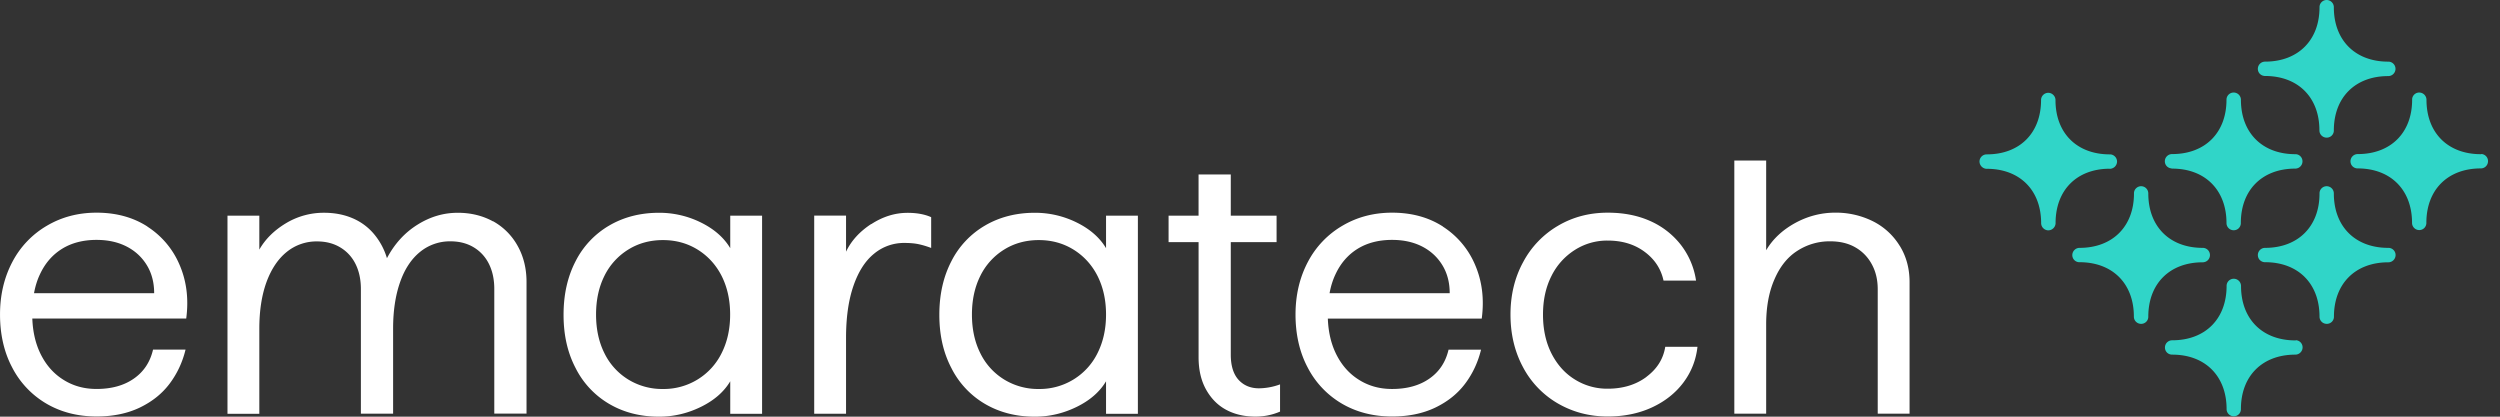
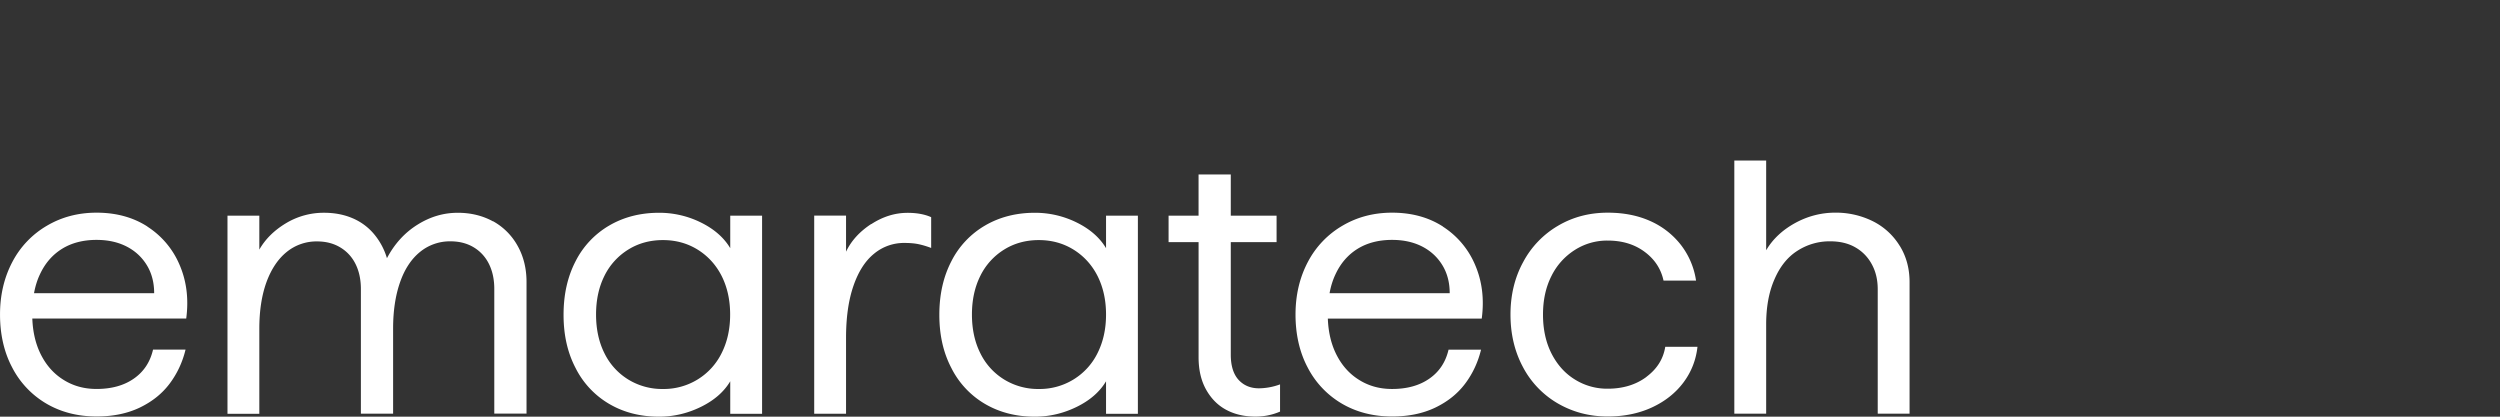
<svg xmlns="http://www.w3.org/2000/svg" width="144" height="24" fill="none">
  <rect width="100%" height="100%" fill="#333333" stroke="none" />
-   <path d="M121.515 9.718c-1.895.005-3.114 1.235-3.114 3.13v.033a.429.429 0 0 1-.415.388.42.42 0 0 1-.416-.416c0-1.9-1.23-3.13-3.13-3.13h-.033a.429.429 0 0 1-.388-.415c0-.233.188-.416.415-.416h.017c1.895-.005 3.114-1.235 3.114-3.13v-.017a.418.418 0 0 1 .415-.399c.222 0 .416.189.416.416v.017c.005 1.894 1.235 3.113 3.13 3.113h.028a.418.418 0 0 1 .388.416.423.423 0 0 1-.416.415h-.017l.006-.005Zm3.568-.006h.033c1.9 0 3.13 1.236 3.13 3.136 0 .233.189.415.416.415.216 0 .393-.16.41-.387v-.034c0-1.894 1.224-3.124 3.119-3.13h.017a.418.418 0 0 0 .415-.415.41.41 0 0 0-.388-.416h-.027c-1.895 0-3.125-1.224-3.131-3.12v-.016a.418.418 0 0 0-.415-.415.412.412 0 0 0-.416.399v.016c0 1.895-1.224 3.125-3.119 3.13h-.016a.415.415 0 0 0-.416.416c0 .216.161.393.388.41v.011Zm5.352-5.335h.033c1.895 0 3.125 1.224 3.13 3.119v.017c0 .232.189.415.416.415a.41.41 0 0 0 .415-.388v-.027c0-1.895 1.225-3.125 3.119-3.13h.017a.42.42 0 0 0 .416-.416.413.413 0 0 0-.405-.416h-.016c-1.895 0-3.125-1.224-3.131-3.119V.416a.415.415 0 0 0-.415-.416.412.412 0 0 0-.41.388V.42c0 1.9-1.236 3.13-3.136 3.13a.415.415 0 0 0-.416.416c0 .216.161.393.388.41h-.005Zm12.488 4.504h-.028c-1.895 0-3.125-1.224-3.13-3.12v-.016a.42.42 0 0 0-.416-.415.408.408 0 0 0-.41.382v.033c0 1.895-1.224 3.125-3.119 3.13h-.017a.415.415 0 0 0-.415.416c0 .216.16.393.388.41h.027c1.895 0 3.125 1.23 3.131 3.12v.016c0 .232.188.415.415.415.216 0 .393-.16.41-.388v-.033c0-1.894 1.224-3.124 3.119-3.13h.017a.414.414 0 0 0 .415-.415.41.41 0 0 0-.387-.416v.011Zm-16.045 6.227a.414.414 0 0 0 .415-.415.412.412 0 0 0-.404-.416h-.017c-1.894 0-3.124-1.224-3.13-3.119v-.016a.415.415 0 0 0-.415-.416.412.412 0 0 0-.41.388v.033c0 1.9-1.236 3.13-3.136 3.13a.42.42 0 0 0-.416.416c0 .216.161.393.383.41h.033c1.895 0 3.125 1.224 3.13 3.119v.017c0 .232.188.415.416.415a.41.41 0 0 0 .415-.388v-.027c0-1.895 1.225-3.125 3.119-3.13h.017Zm5.363 4.499h-.028c-1.895 0-3.125-1.224-3.13-3.12v-.016a.418.418 0 0 0-.416-.415.411.411 0 0 0-.415.399v.016c0 1.895-1.225 3.125-3.119 3.13h-.017a.414.414 0 0 0-.415.416c0 .216.16.393.387.41h.034c1.9 0 3.13 1.236 3.13 3.136 0 .233.188.415.415.415.216 0 .394-.16.41-.388v-.033c0-1.894 1.225-3.124 3.12-3.13h.016a.42.42 0 0 0 .416-.415.41.41 0 0 0-.388-.416v.011Zm5.335-5.33h-.016c-1.895 0-3.125-1.224-3.131-3.119v-.016a.415.415 0 0 0-.415-.416.412.412 0 0 0-.41.388v.033c0 1.9-1.236 3.13-3.136 3.13a.415.415 0 0 0-.416.416c0 .216.161.393.388.41h.034c1.894 0 3.124 1.224 3.13 3.119v.017c0 .232.188.415.415.415a.41.41 0 0 0 .416-.388v-.027c0-1.895 1.224-3.125 3.119-3.13h.017a.418.418 0 0 0 .415-.416.412.412 0 0 0-.404-.416h-.006Z" fill="#30D5C8" />
  <path d="M8.499 13.053c-.831-.537-1.812-.803-2.937-.803-1.058 0-2.01.25-2.864.754A5.198 5.198 0 0 0 .71 15.091c-.47.892-.709 1.9-.709 3.025s.227 2.155.693 3.036a5.138 5.138 0 0 0 1.955 2.083c.842.499 1.817.754 2.914.754.948 0 1.779-.172 2.494-.515.714-.344 1.285-.804 1.717-1.38.432-.576.737-1.23.914-1.956H8.815c-.167.715-.532 1.27-1.103 1.668-.57.399-1.285.598-2.155.598-.715 0-1.352-.177-1.917-.537-.565-.355-1.003-.859-1.319-1.513-.282-.587-.432-1.257-.46-2.005h8.865c.15-1.125.022-2.155-.382-3.092a4.857 4.857 0 0 0-1.856-2.205h.01ZM1.96 16.887c.072-.393.183-.753.338-1.08.294-.637.72-1.13 1.274-1.474.555-.343 1.22-.515 1.99-.515.648 0 1.213.122 1.711.371.493.25.887.604 1.175 1.07.288.465.432 1.008.432 1.628h-6.92ZM28.394 12.749c-.598-.327-1.274-.493-2.028-.493-.825 0-1.601.232-2.338.698-.737.465-1.313 1.108-1.74 1.917a3.868 3.868 0 0 0-.78-1.43 3.28 3.28 0 0 0-1.236-.886c-.482-.2-1.014-.3-1.607-.3a4.21 4.21 0 0 0-2.205.61c-.67.405-1.18.909-1.523 1.513v-1.956h-1.834v11.413h1.834v-4.903c0-1.03.138-1.923.41-2.676.277-.754.664-1.335 1.163-1.74a2.713 2.713 0 0 1 1.762-.61c.493 0 .936.112 1.318.339.383.227.682.548.887.958.205.41.31.892.31 1.44v7.186h1.856v-4.903c0-1.013.133-1.905.399-2.664.266-.765.654-1.347 1.152-1.751a2.714 2.714 0 0 1 1.762-.61c.493 0 .936.111 1.319.338.382.227.681.549.886.959.205.41.31.892.31 1.44v7.186h1.857v-7.58c0-.78-.172-1.478-.516-2.088a3.608 3.608 0 0 0-1.413-1.413l-.005.006ZM42.062 14.295c-.36-.604-.92-1.097-1.679-1.474a5.395 5.395 0 0 0-2.421-.565c-1.07 0-2.028.244-2.864.731a4.989 4.989 0 0 0-1.945 2.061c-.46.887-.692 1.911-.692 3.08 0 1.17.227 2.178.692 3.07a4.984 4.984 0 0 0 1.945 2.072c.836.488 1.79.731 2.864.731.837 0 1.64-.188 2.41-.565.77-.377 1.33-.87 1.69-1.474v1.873h1.834V12.422h-1.834v1.873Zm-.499 6.05a3.687 3.687 0 0 1-1.38 1.512 3.728 3.728 0 0 1-2 .549 3.729 3.729 0 0 1-2-.549 3.655 3.655 0 0 1-1.368-1.512c-.321-.643-.482-1.385-.482-2.227 0-.843.16-1.58.482-2.228a3.691 3.691 0 0 1 1.369-1.512c.587-.366 1.257-.549 2-.549.742 0 1.407.183 2 .549.587.365 1.052.87 1.38 1.512.326.648.492 1.385.492 2.227 0 .843-.166 1.58-.493 2.228ZM50.184 12.902c-.665.433-1.152.965-1.452 1.596V12.42h-1.834v11.413h1.834v-4.365c0-1.17.139-2.161.421-2.986.283-.826.676-1.446 1.186-1.862a2.69 2.69 0 0 1 1.773-.626c.299 0 .57.022.803.072.233.05.471.122.72.216v-1.773c-.37-.166-.825-.25-1.357-.25-.726 0-1.424.217-2.089.649l-.005-.006ZM63.708 14.295c-.36-.604-.92-1.097-1.68-1.474a5.395 5.395 0 0 0-2.42-.565c-1.07 0-2.028.244-2.864.731a4.988 4.988 0 0 0-1.945 2.061c-.46.887-.693 1.911-.693 3.08 0 1.17.227 2.178.693 3.07a4.983 4.983 0 0 0 1.944 2.072c.837.488 1.79.731 2.865.731.836 0 1.64-.188 2.41-.565.77-.377 1.33-.87 1.69-1.474v1.873h1.834V12.422h-1.834v1.873Zm-.493 6.05a3.687 3.687 0 0 1-1.38 1.512 3.728 3.728 0 0 1-2 .549 3.729 3.729 0 0 1-2-.549 3.655 3.655 0 0 1-1.368-1.512c-.322-.643-.483-1.385-.483-2.227 0-.843.161-1.58.483-2.228a3.691 3.691 0 0 1 1.368-1.512c.587-.366 1.258-.549 2-.549s1.407.183 2 .549c.587.365 1.053.87 1.38 1.512.326.648.493 1.385.493 2.227 0 .843-.167 1.58-.493 2.228ZM72.522 22.367c-.493 0-.886-.166-1.185-.493-.294-.327-.444-.81-.444-1.44v-6.488h2.638v-1.524h-2.638v-2.371h-1.856v2.371H67.31v1.524h1.728v6.631c0 .726.144 1.347.432 1.862.289.515.67.903 1.153 1.163.482.26 1.041.394 1.69.394a3.556 3.556 0 0 0 1.418-.288V22.14a3.61 3.61 0 0 1-1.219.227h.011ZM83.12 13.053c-.83-.537-1.81-.803-2.936-.803-1.058 0-2.01.25-2.864.754a5.197 5.197 0 0 0-1.989 2.088c-.47.892-.709 1.9-.709 3.025s.227 2.155.692 3.036a5.138 5.138 0 0 0 1.956 2.083c.842.499 1.818.754 2.915.754.947 0 1.778-.172 2.493-.515.714-.344 1.285-.804 1.717-1.38.432-.576.737-1.23.914-1.956h-1.872c-.167.715-.532 1.27-1.103 1.668-.57.399-1.285.598-2.155.598-.715 0-1.352-.177-1.917-.537-.565-.355-1.003-.859-1.319-1.513-.282-.587-.432-1.257-.46-2.005h8.865c.15-1.125.022-2.155-.382-3.092a4.857 4.857 0 0 0-1.856-2.205h.01Zm-6.537 3.834c.072-.393.183-.753.338-1.08.294-.637.72-1.13 1.274-1.474.555-.343 1.22-.515 1.99-.515.648 0 1.213.122 1.711.371.493.25.887.604 1.175 1.07.288.465.432 1.008.432 1.628h-6.92ZM94.838 21.707c-.609.455-1.357.682-2.232.682a3.5 3.5 0 0 1-1.906-.538c-.57-.354-1.014-.858-1.34-1.501-.322-.643-.483-1.385-.483-2.227 0-.842.16-1.574.482-2.216a3.714 3.714 0 0 1 1.34-1.502 3.45 3.45 0 0 1 1.907-.548c.825 0 1.529.21 2.11.637.582.426.954.98 1.103 1.667h1.873a4.416 4.416 0 0 0-.876-2.06 4.596 4.596 0 0 0-1.761-1.369c-.715-.321-1.53-.482-2.45-.482-1.057 0-2.01.25-2.864.754a5.31 5.31 0 0 0-2.005 2.088c-.488.892-.732 1.9-.732 3.025s.239 2.133.72 3.03a5.238 5.238 0 0 0 2.006 2.09c.86.498 1.818.753 2.876.753.947 0 1.8-.177 2.554-.526.753-.35 1.357-.831 1.812-1.44.454-.61.72-1.297.803-2.05h-1.856c-.111.697-.471 1.273-1.08 1.728v.005ZM109.42 14.155a3.8 3.8 0 0 0-1.545-1.413 4.779 4.779 0 0 0-2.172-.493c-.798 0-1.579.2-2.305.598-.726.4-1.285.92-1.667 1.568V9.246h-1.834v14.582h1.834v-5.13c0-1.003.155-1.873.476-2.604.316-.737.754-1.286 1.319-1.646a3.411 3.411 0 0 1 1.894-.548c.549 0 1.025.11 1.43.338.404.227.726.548.958.97.233.42.349.902.349 1.451v7.17h1.834v-7.58c0-.781-.188-1.48-.565-2.089l-.006-.005Z" fill="#fff" />
</svg>